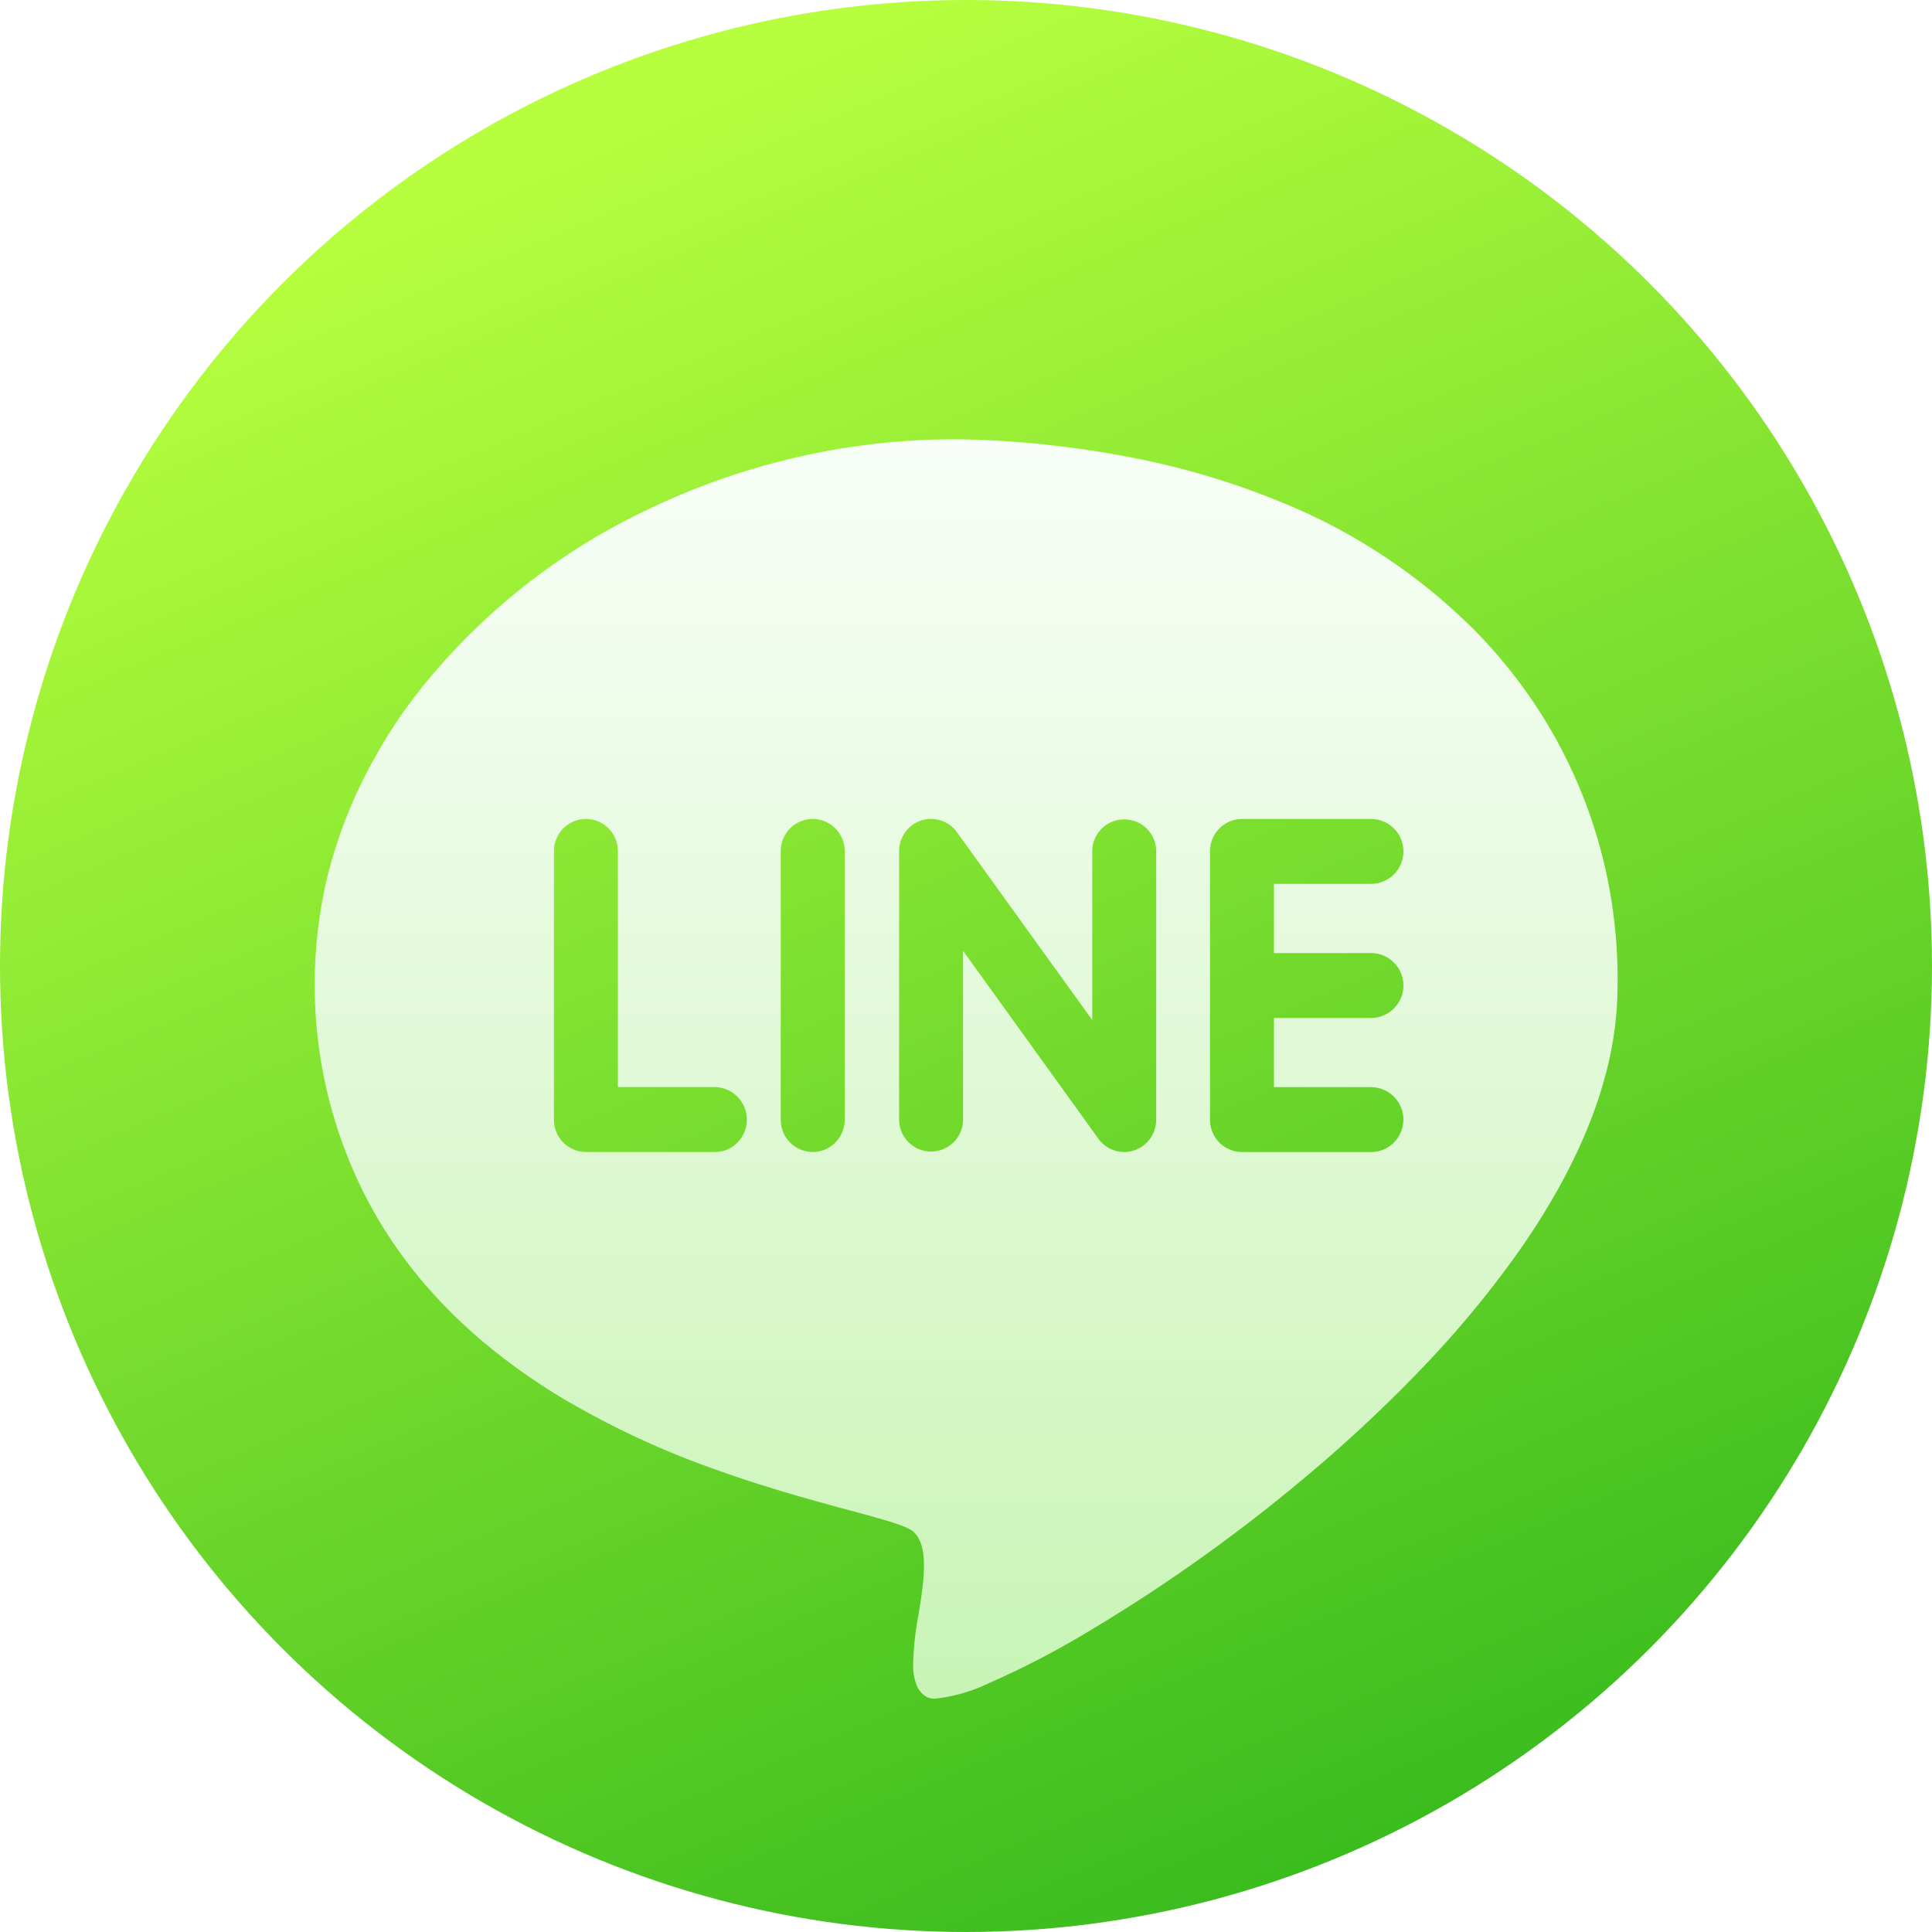
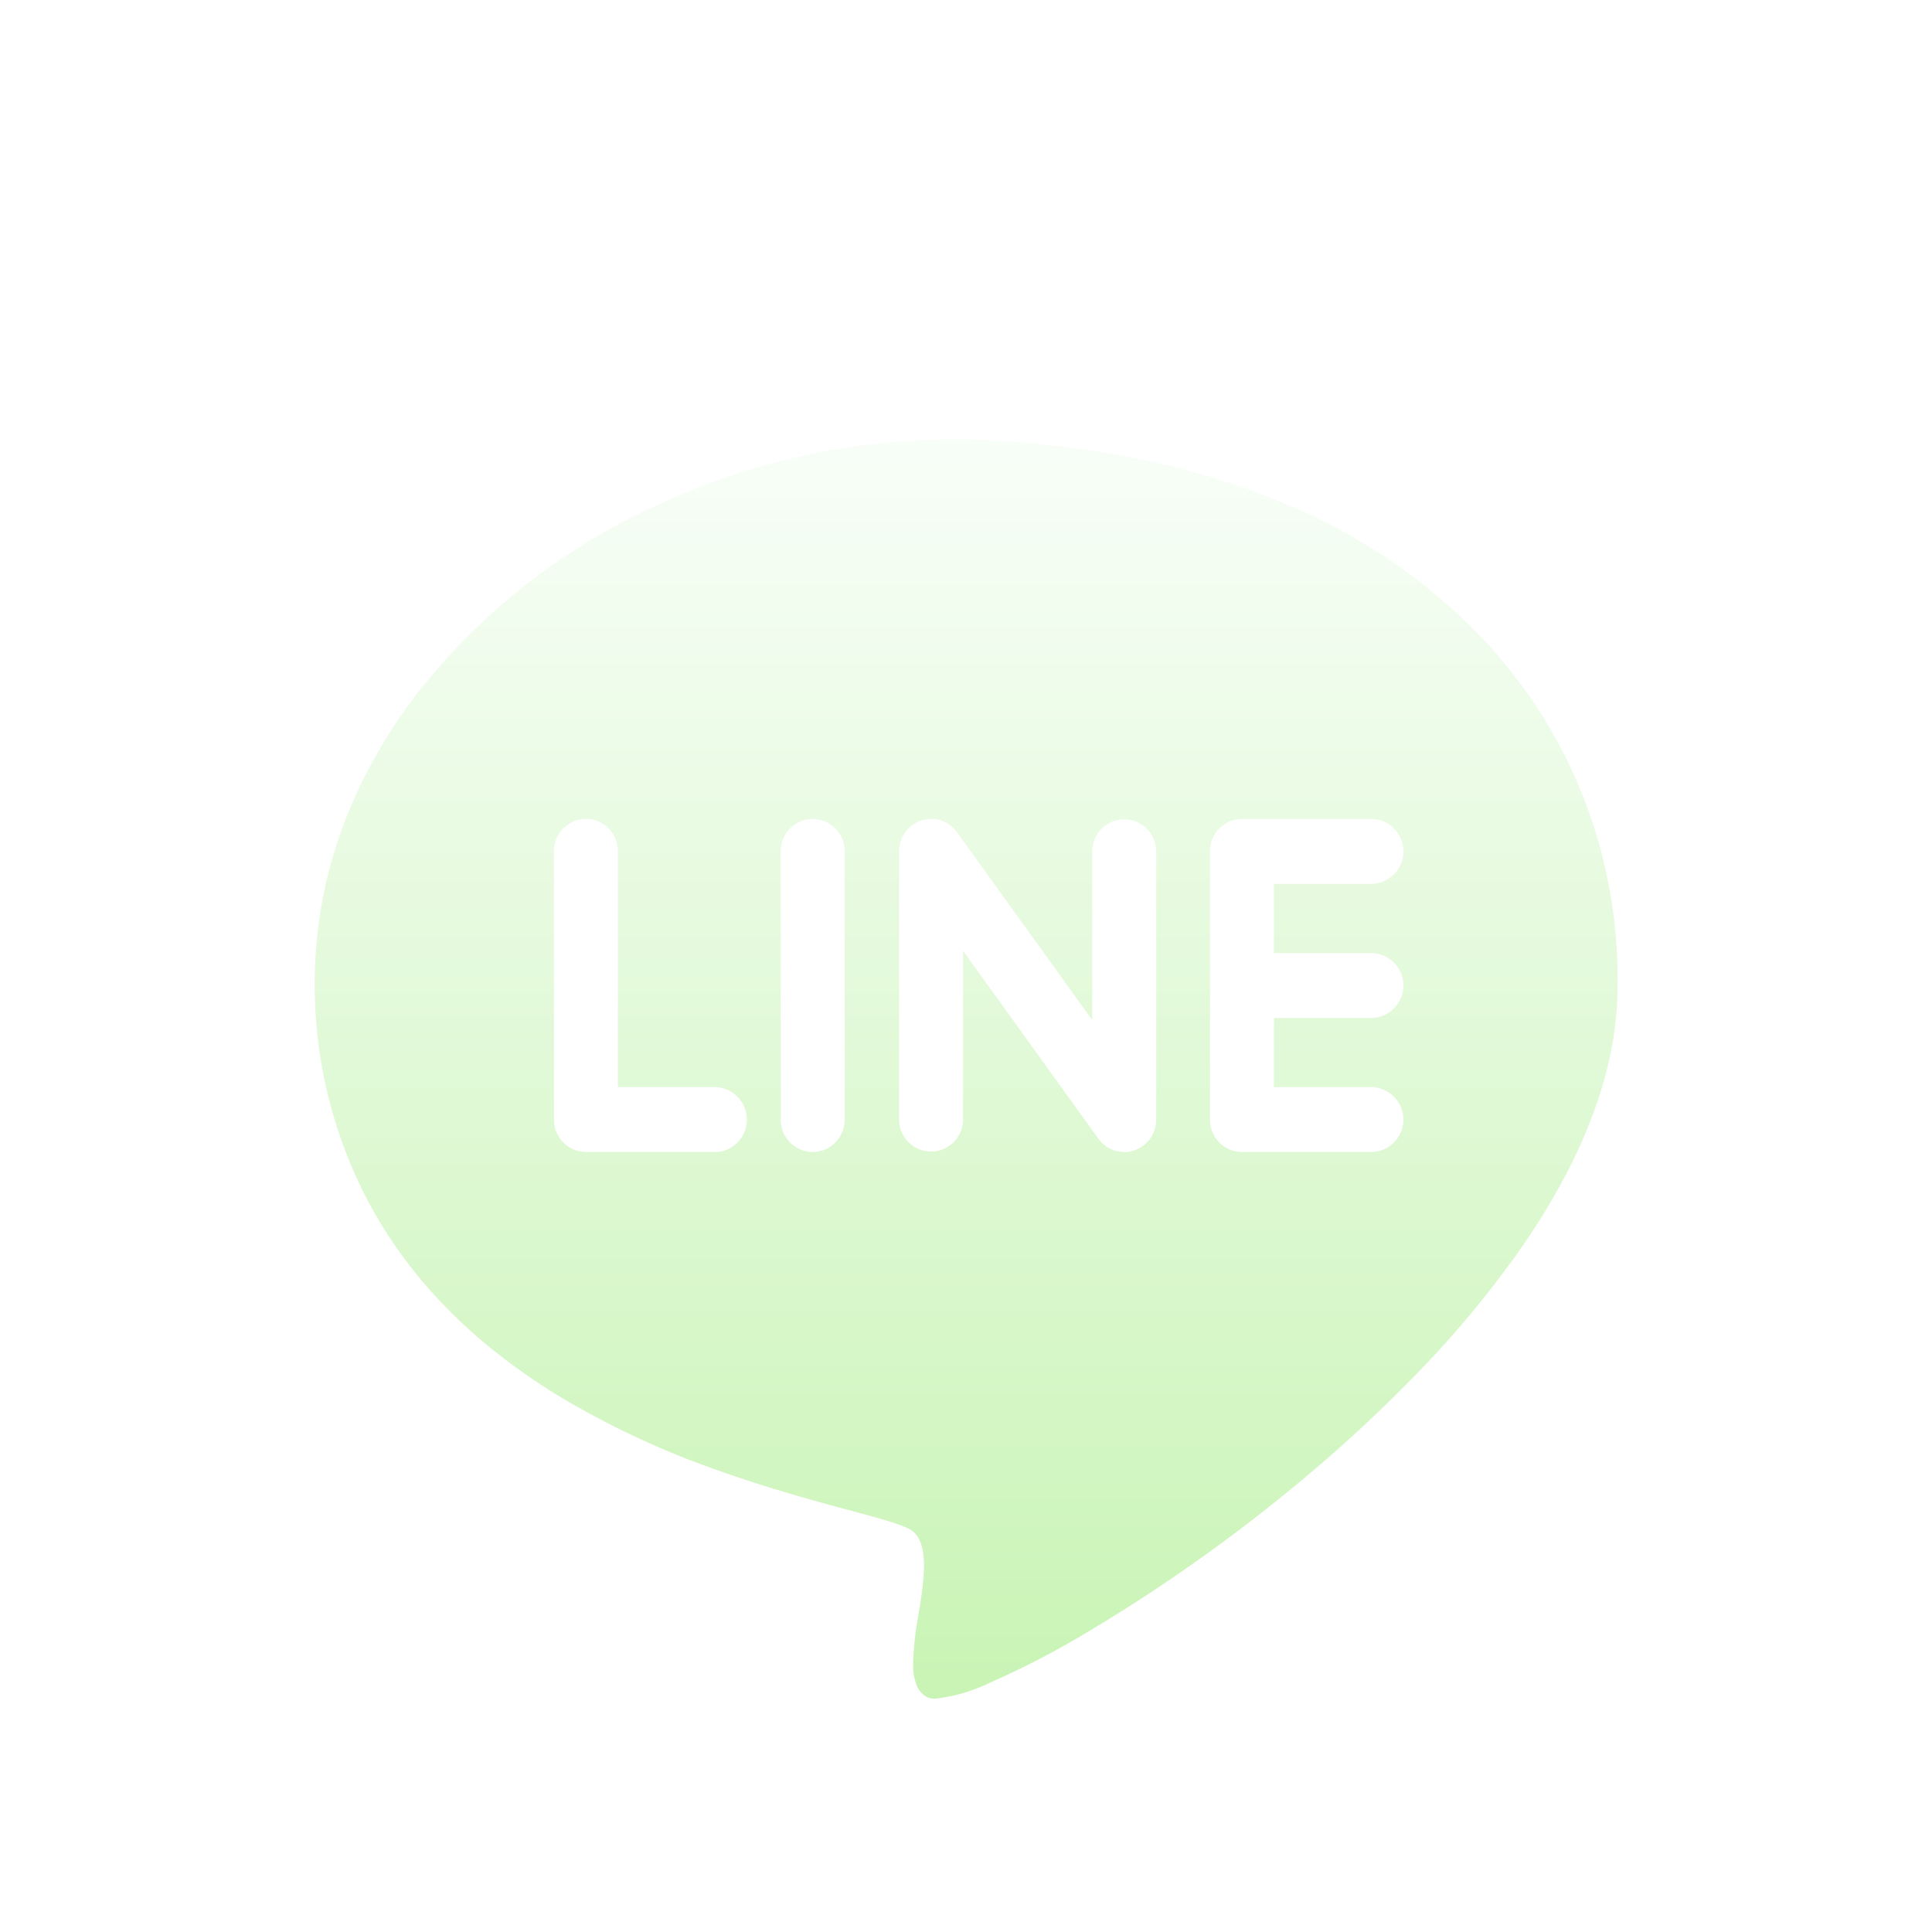
<svg xmlns="http://www.w3.org/2000/svg" width="150" height="150" viewBox="0 0 150 150">
  <defs>
    <linearGradient id="linear-gradient" x1="0.379" y1="0.031" x2="0.773" y2="0.962" gradientUnits="objectBoundingBox">
      <stop offset="0" stop-color="#b7ff3e" />
      <stop offset="1" stop-color="#37ba1d" />
    </linearGradient>
    <linearGradient id="linear-gradient-2" x1="0.5" x2="0.5" y2="1" gradientUnits="objectBoundingBox">
      <stop offset="0" stop-color="#f8fef8" />
      <stop offset="1" stop-color="#c9f4b5" />
    </linearGradient>
    <filter id="Exclusion_1" x="15.409" y="25.113" width="119.181" height="115.774" filterUnits="userSpaceOnUse">
      <feOffset dy="3" input="SourceAlpha" />
      <feGaussianBlur stdDeviation="3" result="blur" />
      <feFlood flood-opacity="0.161" />
      <feComposite operator="in" in2="blur" />
      <feComposite in="SourceGraphic" />
    </filter>
  </defs>
  <g id="Group_2" data-name="Group 2" transform="translate(-155 -196)">
-     <circle id="Ellipse_1" data-name="Ellipse 1" cx="75" cy="75" r="75" transform="translate(155 196)" fill="url(#linear-gradient)" />
    <g transform="matrix(1, 0, 0, 1, 155, 196)" filter="url(#Exclusion_1)">
-       <path id="Exclusion_1-2" data-name="Exclusion 1" d="M48.2,97.774h0a1.368,1.368,0,0,1-.655-.13,1.807,1.807,0,0,1-.807-.962,4.332,4.332,0,0,1-.254-1.5,23.579,23.579,0,0,1,.417-3.909c.416-2.605.847-5.3-.376-6.444-.5-.472-2.313-.961-5.05-1.7-2.618-.707-6.2-1.676-10.061-3.05a66.922,66.922,0,0,1-12.085-5.591,48.275,48.275,0,0,1-5.866-4.118,39.647,39.647,0,0,1-5.25-5.2,35.2,35.2,0,0,1-4.259-6.426,36.154,36.154,0,0,1-3-24.549A36.7,36.7,0,0,1,3.7,26.591a40.747,40.747,0,0,1,4.316-6.916,49.83,49.83,0,0,1,18.027-14.3A55.364,55.364,0,0,1,37.419,1.4,54.259,54.259,0,0,1,49.618,0c.9,0,1.814.023,2.711.07A77.81,77.81,0,0,1,64.57,1.641,60.161,60.161,0,0,1,74.927,4.823,45.2,45.2,0,0,1,90.251,15a39.15,39.15,0,0,1,5.1,6.492,38.289,38.289,0,0,1,5.382,14.517,39.055,39.055,0,0,1,.417,7.518c-.253,6.12-2.857,12.733-7.739,19.657a79.751,79.751,0,0,1-7.627,9.153,112.73,112.73,0,0,1-8.861,8.25A128.465,128.465,0,0,1,59.308,93.025a65.381,65.381,0,0,1-6.844,3.5A12.925,12.925,0,0,1,48.2,97.774Zm23.817-68.3a2.5,2.5,0,0,0-2.482,2.52V52.814a2.5,2.5,0,0,0,2.482,2.52H82.028a2.52,2.52,0,0,0,0-5.04H74.5v-5.37h7.53v0a2.52,2.52,0,0,0,0-5.04H74.5v-5.37h7.53a2.52,2.52,0,0,0,0-5.04ZM50.361,39.709h0L60.869,54.3a2.483,2.483,0,0,0,2.006,1.032,2.418,2.418,0,0,0,.77-.125,2.513,2.513,0,0,0,1.712-2.4V31.987a2.482,2.482,0,1,0-4.964,0v13.1L49.885,30.5a2.487,2.487,0,0,0-2.006-1.032,2.448,2.448,0,0,0-.771.125,2.513,2.513,0,0,0-1.711,2.4V52.811a2.482,2.482,0,1,0,4.964,0v-13.1ZM38.688,29.47a2.5,2.5,0,0,0-2.482,2.52V52.811a2.5,2.5,0,0,0,2.482,2.52,2.449,2.449,0,0,0,1.759-.74,2.515,2.515,0,0,0,.723-1.78V31.989A2.5,2.5,0,0,0,38.688,29.47Zm-17.607,0a2.5,2.5,0,0,0-2.482,2.52V52.811a2.5,2.5,0,0,0,2.482,2.52H31.093a2.449,2.449,0,0,0,1.759-.74,2.529,2.529,0,0,0-1.759-4.3h-7.53v-18.3A2.5,2.5,0,0,0,21.081,29.47Z" transform="translate(24.41 31.11)" fill="url(#linear-gradient-2)" />
+       <path id="Exclusion_1-2" data-name="Exclusion 1" d="M48.2,97.774a1.368,1.368,0,0,1-.655-.13,1.807,1.807,0,0,1-.807-.962,4.332,4.332,0,0,1-.254-1.5,23.579,23.579,0,0,1,.417-3.909c.416-2.605.847-5.3-.376-6.444-.5-.472-2.313-.961-5.05-1.7-2.618-.707-6.2-1.676-10.061-3.05a66.922,66.922,0,0,1-12.085-5.591,48.275,48.275,0,0,1-5.866-4.118,39.647,39.647,0,0,1-5.25-5.2,35.2,35.2,0,0,1-4.259-6.426,36.154,36.154,0,0,1-3-24.549A36.7,36.7,0,0,1,3.7,26.591a40.747,40.747,0,0,1,4.316-6.916,49.83,49.83,0,0,1,18.027-14.3A55.364,55.364,0,0,1,37.419,1.4,54.259,54.259,0,0,1,49.618,0c.9,0,1.814.023,2.711.07A77.81,77.81,0,0,1,64.57,1.641,60.161,60.161,0,0,1,74.927,4.823,45.2,45.2,0,0,1,90.251,15a39.15,39.15,0,0,1,5.1,6.492,38.289,38.289,0,0,1,5.382,14.517,39.055,39.055,0,0,1,.417,7.518c-.253,6.12-2.857,12.733-7.739,19.657a79.751,79.751,0,0,1-7.627,9.153,112.73,112.73,0,0,1-8.861,8.25A128.465,128.465,0,0,1,59.308,93.025a65.381,65.381,0,0,1-6.844,3.5A12.925,12.925,0,0,1,48.2,97.774Zm23.817-68.3a2.5,2.5,0,0,0-2.482,2.52V52.814a2.5,2.5,0,0,0,2.482,2.52H82.028a2.52,2.52,0,0,0,0-5.04H74.5v-5.37h7.53v0a2.52,2.52,0,0,0,0-5.04H74.5v-5.37h7.53a2.52,2.52,0,0,0,0-5.04ZM50.361,39.709h0L60.869,54.3a2.483,2.483,0,0,0,2.006,1.032,2.418,2.418,0,0,0,.77-.125,2.513,2.513,0,0,0,1.712-2.4V31.987a2.482,2.482,0,1,0-4.964,0v13.1L49.885,30.5a2.487,2.487,0,0,0-2.006-1.032,2.448,2.448,0,0,0-.771.125,2.513,2.513,0,0,0-1.711,2.4V52.811a2.482,2.482,0,1,0,4.964,0v-13.1ZM38.688,29.47a2.5,2.5,0,0,0-2.482,2.52V52.811a2.5,2.5,0,0,0,2.482,2.52,2.449,2.449,0,0,0,1.759-.74,2.515,2.515,0,0,0,.723-1.78V31.989A2.5,2.5,0,0,0,38.688,29.47Zm-17.607,0a2.5,2.5,0,0,0-2.482,2.52V52.811a2.5,2.5,0,0,0,2.482,2.52H31.093a2.449,2.449,0,0,0,1.759-.74,2.529,2.529,0,0,0-1.759-4.3h-7.53v-18.3A2.5,2.5,0,0,0,21.081,29.47Z" transform="translate(24.41 31.11)" fill="url(#linear-gradient-2)" />
    </g>
  </g>
</svg>